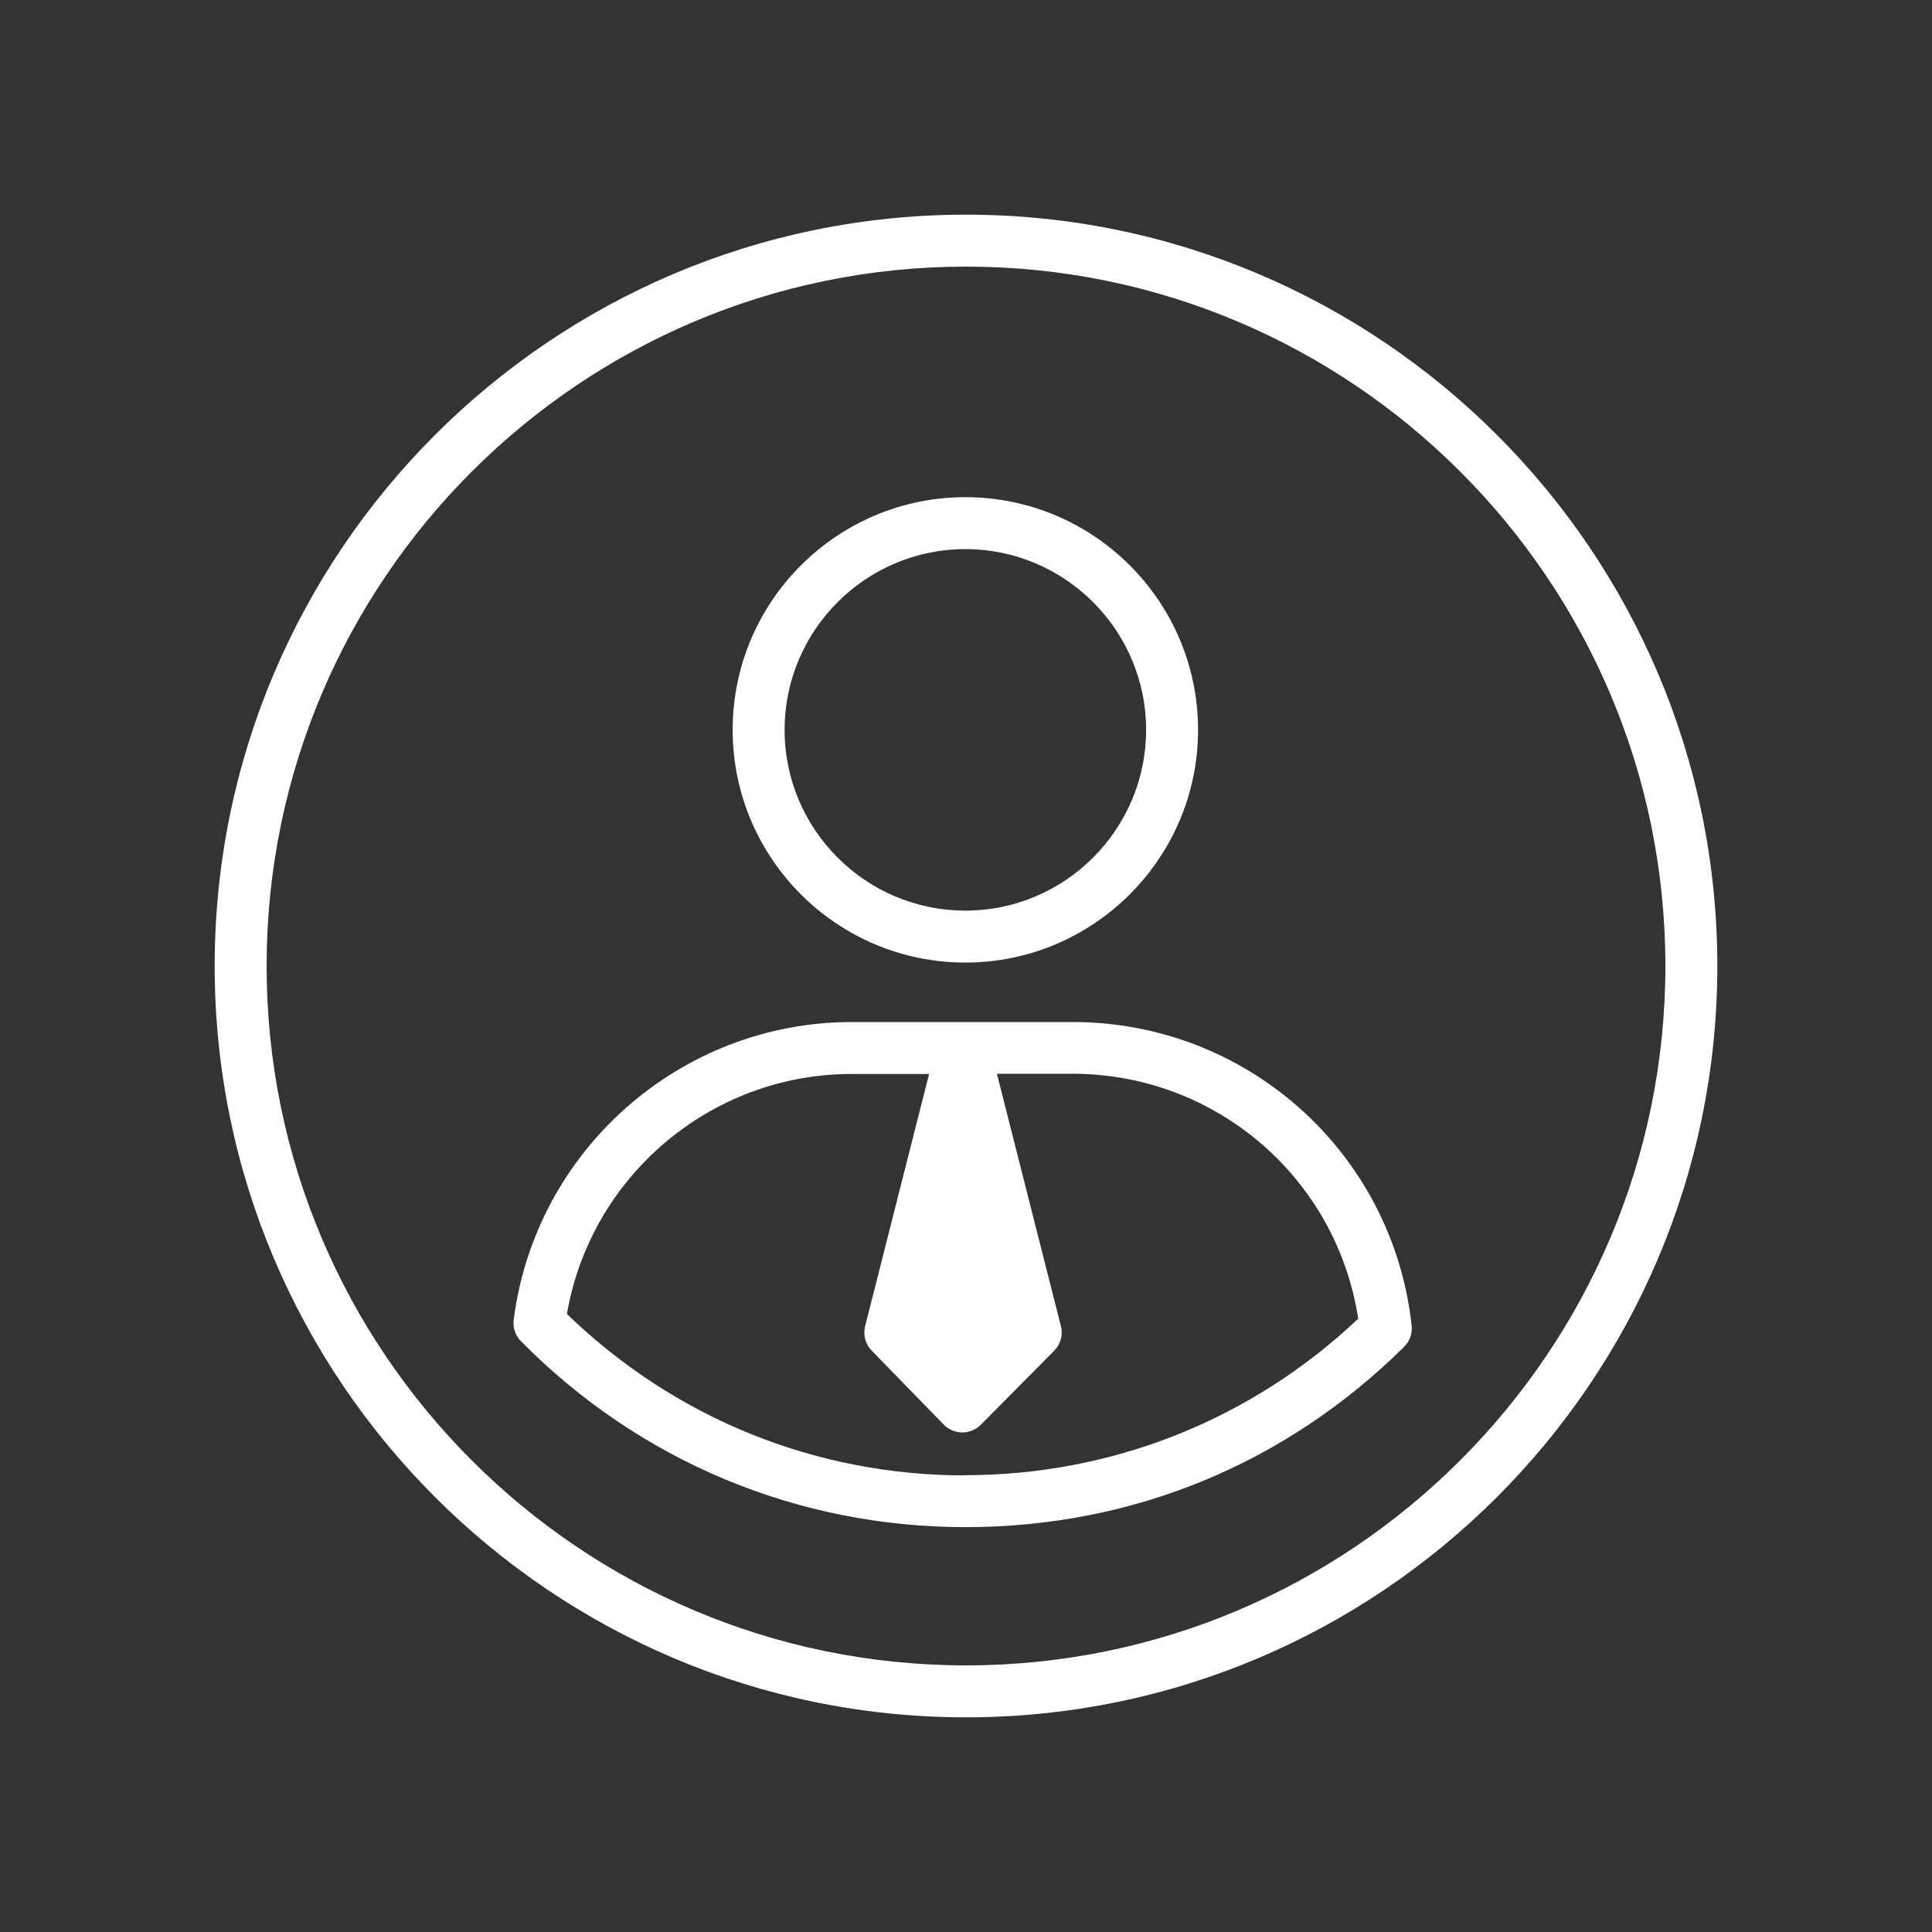
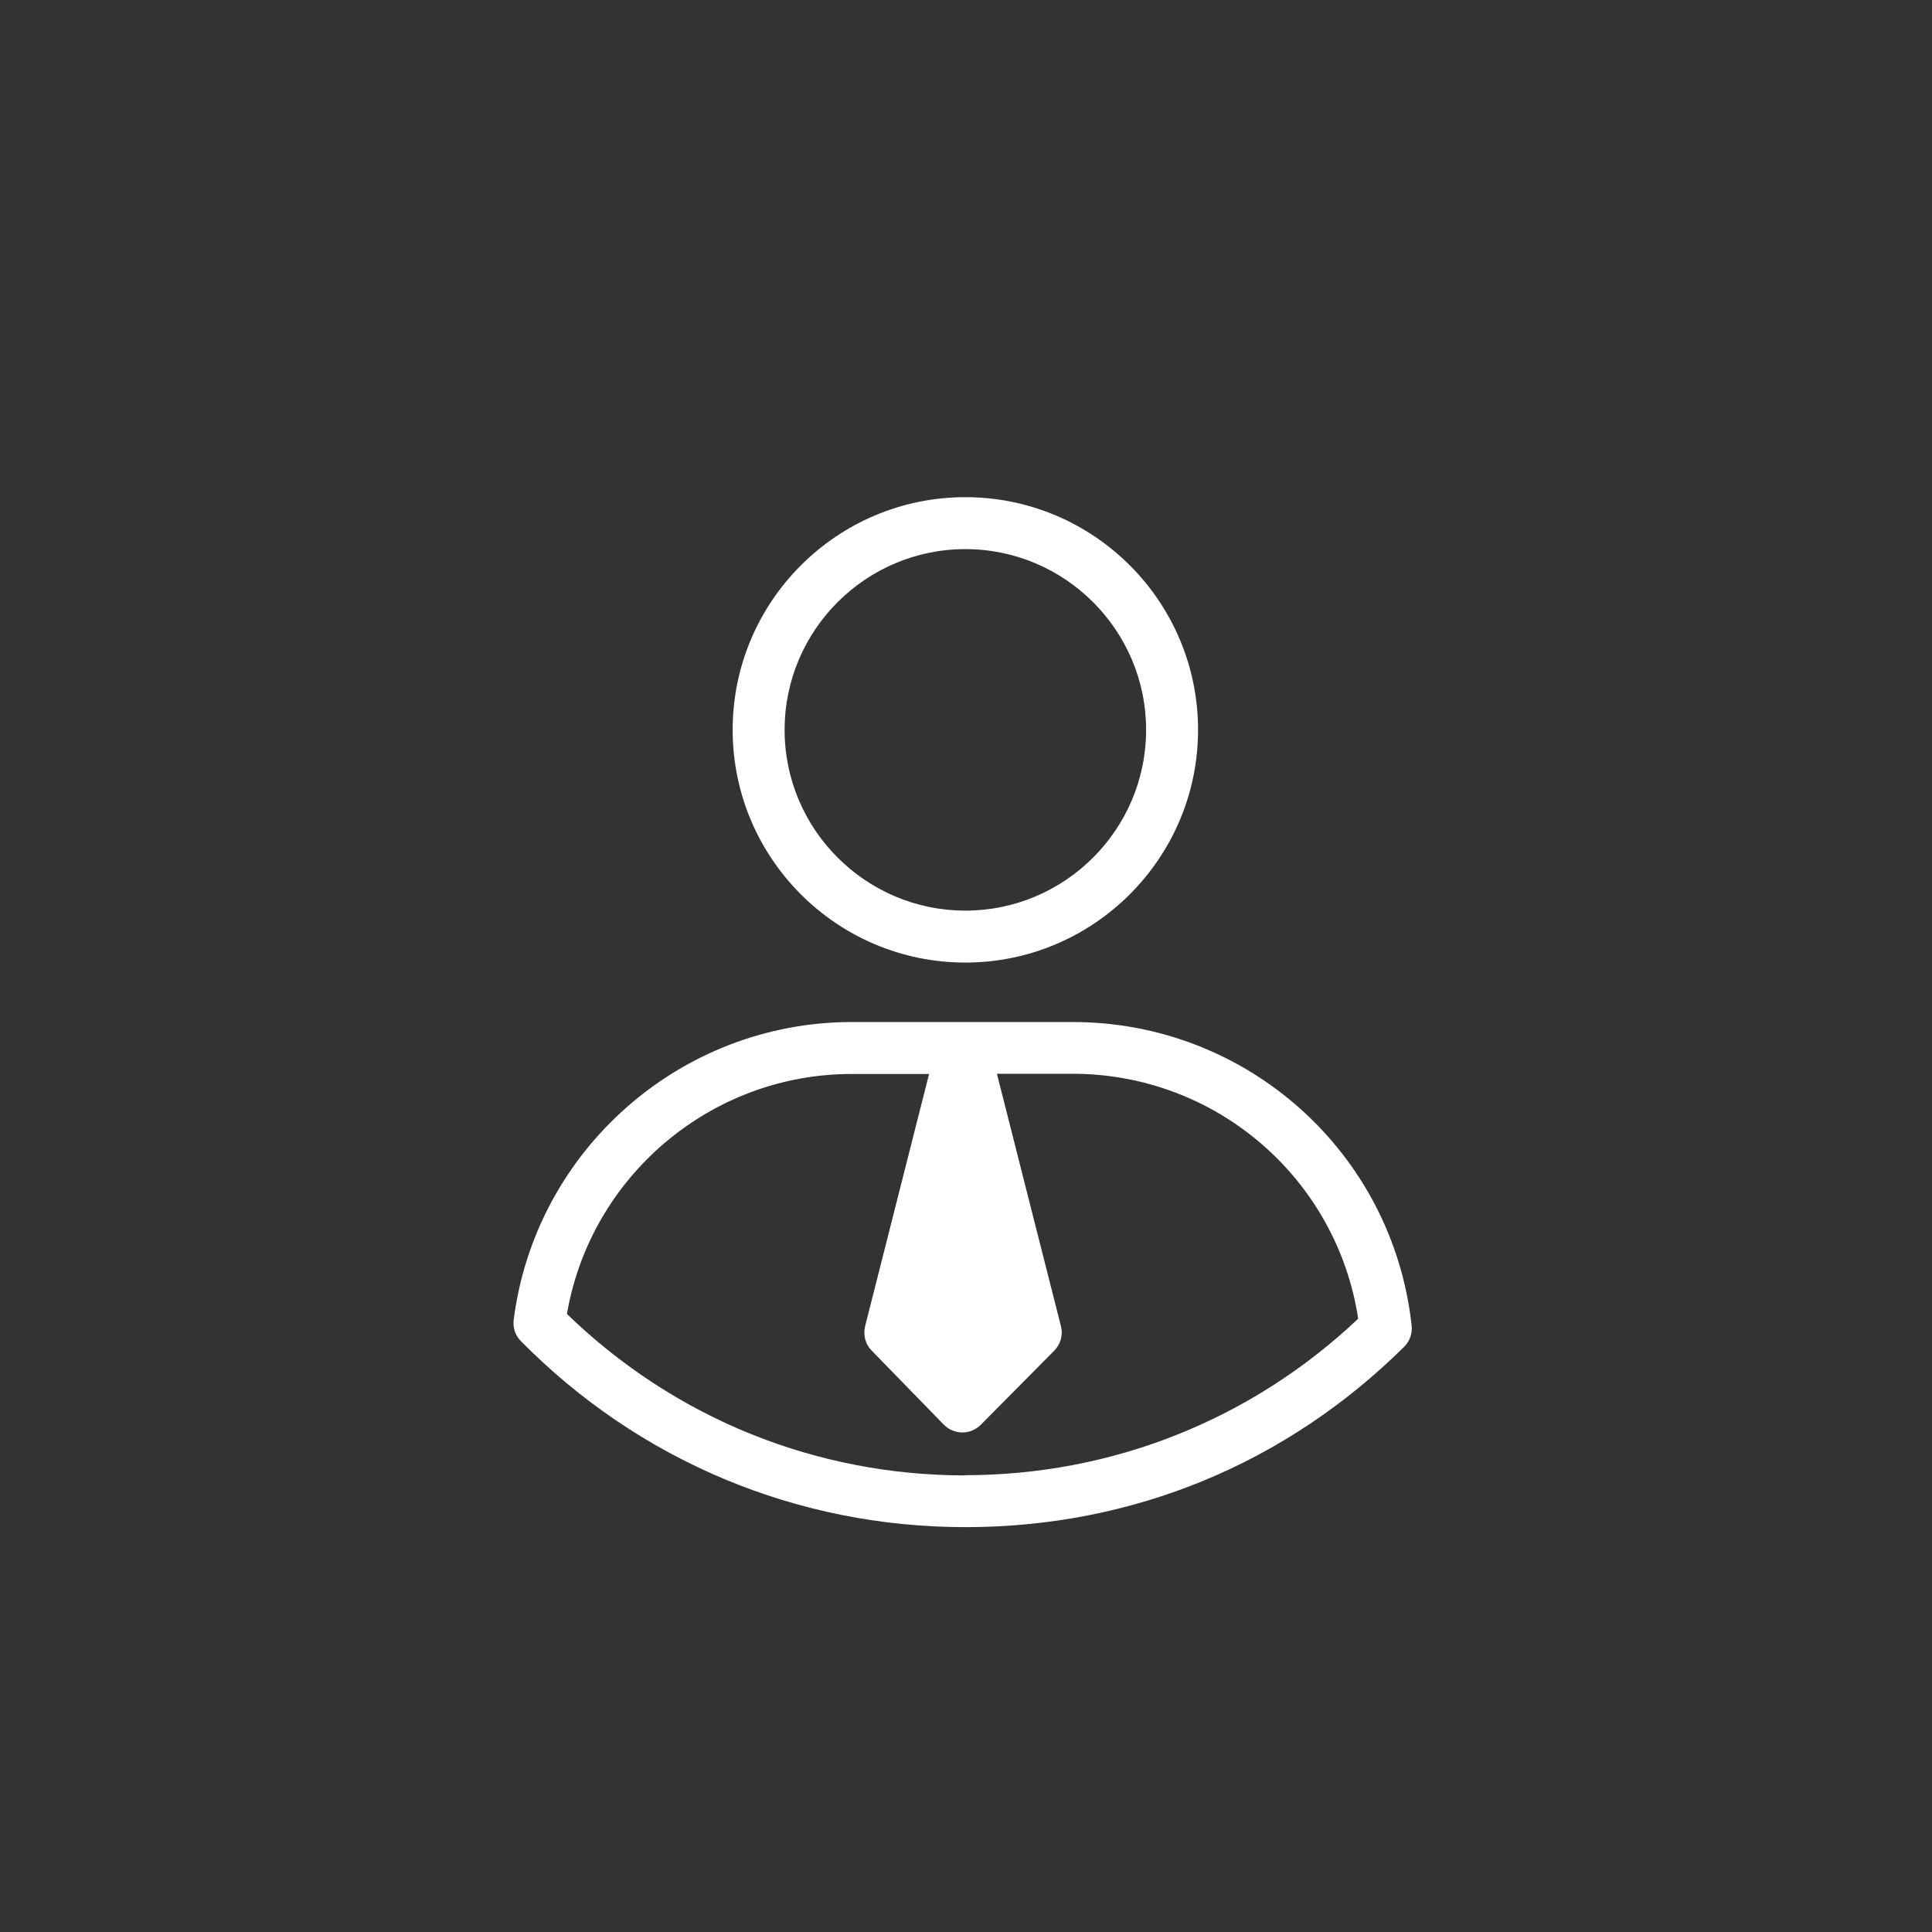
<svg xmlns="http://www.w3.org/2000/svg" id="White_Web" viewBox="0 0 90 90">
  <rect x="0" y="0" width="90" height="90" fill="#333333" stroke="none" />
  <defs>
    <style>
      .cls-1 {
        fill: #fff;
      }
    </style>
  </defs>
-   <path class="cls-1" d="M44.97,44.84c5.97,0,10.84-4.86,10.84-10.84s-4.86-10.84-10.84-10.84-10.84,4.86-10.84,10.84,4.86,10.84,10.84,10.84ZM44.97,25.58c4.64,0,8.42,3.78,8.42,8.42s-3.78,8.42-8.42,8.42-8.42-3.78-8.42-8.42,3.78-8.42,8.42-8.42Z" />
-   <path class="cls-1" d="M45,10c-19.3,0-35,15.7-35,35s15.7,35,35,35,35-15.7,35-35S64.3,10,45,10ZM45,77.58c-17.97,0-32.58-14.62-32.58-32.58S27.03,12.42,45,12.42s32.58,14.62,32.58,32.58-14.62,32.58-32.58,32.58Z" />
+   <path class="cls-1" d="M44.97,44.84c5.97,0,10.84-4.86,10.84-10.84s-4.86-10.84-10.84-10.84-10.84,4.86-10.84,10.84,4.86,10.84,10.84,10.84M44.97,25.58c4.64,0,8.42,3.78,8.42,8.42s-3.78,8.42-8.42,8.42-8.42-3.78-8.42-8.42,3.78-8.42,8.42-8.42Z" />
  <path class="cls-1" d="M49.98,47.61h-10.3c-7.97,0-14.74,5.96-15.75,13.87-.05.37.08.74.34,1,5.51,5.58,12.86,8.66,20.7,8.66s14.96-2.98,20.44-8.4c.26-.26.39-.62.35-.99-.88-8.06-7.67-14.14-15.79-14.14ZM44.97,68.73c-6.99,0-13.55-2.67-18.56-7.52,1.1-6.41,6.7-11.18,13.26-11.18h3.61l-2.98,11.75c-.1.41.01.84.31,1.14l3.36,3.45c.23.23.54.36.86.36h0c.32,0,.63-.13.86-.36l3.42-3.45c.3-.3.42-.74.31-1.15l-2.98-11.75h3.52c6.69,0,12.31,4.87,13.31,11.41-4.97,4.7-11.45,7.29-18.32,7.29Z" />
</svg>